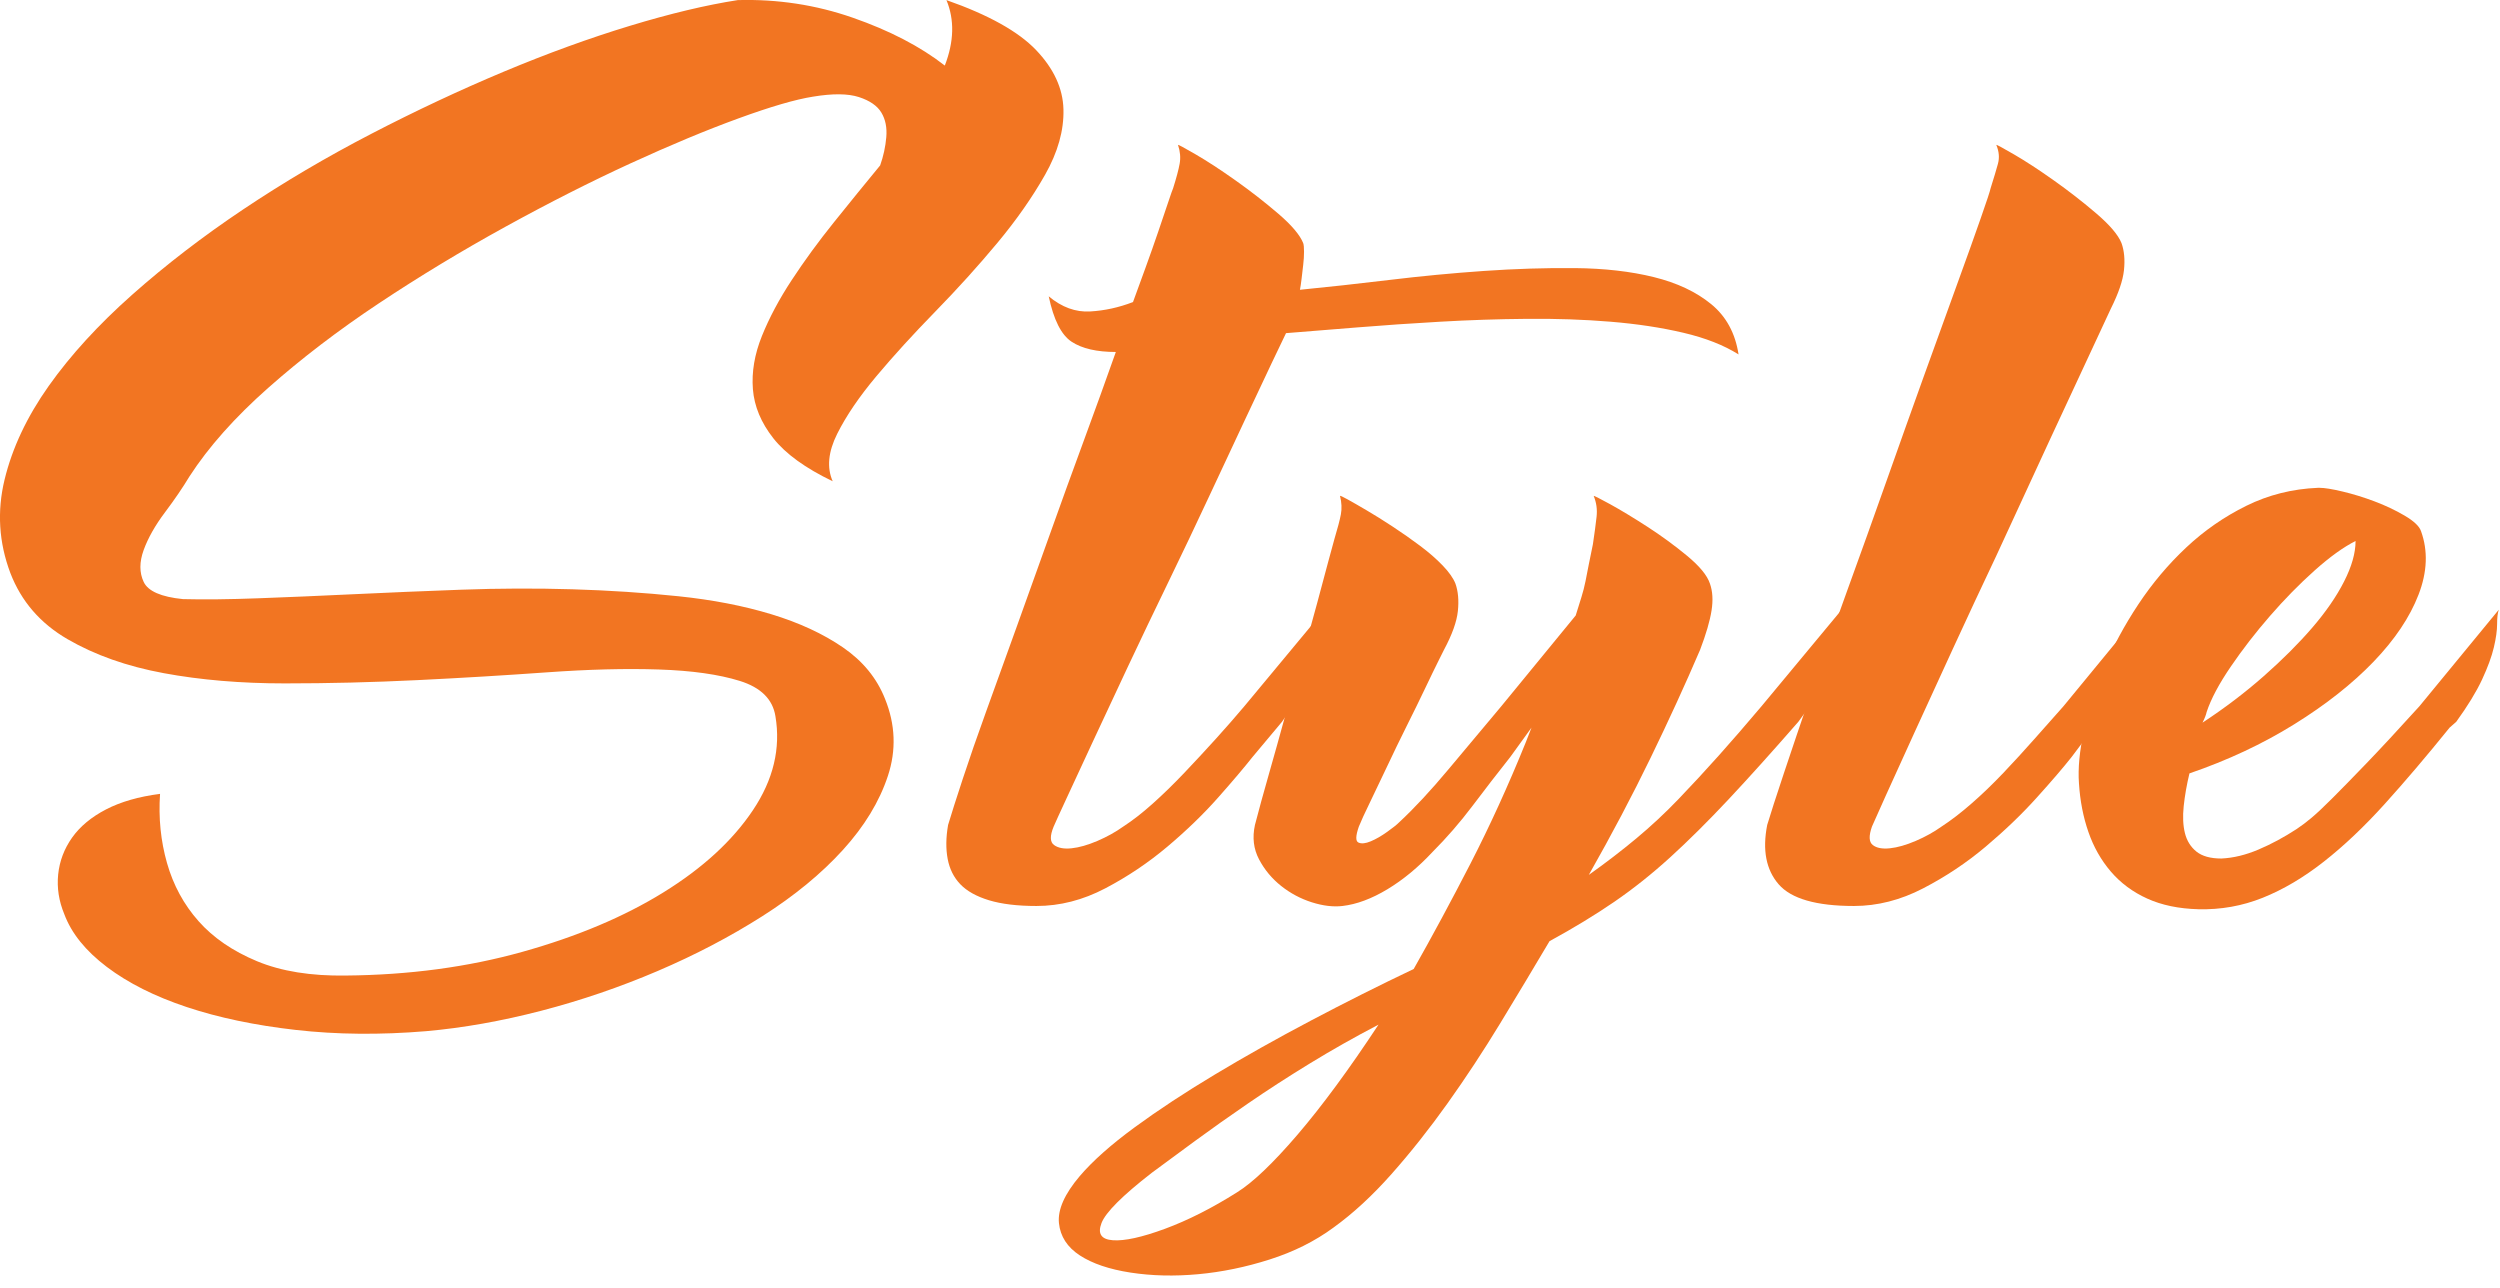
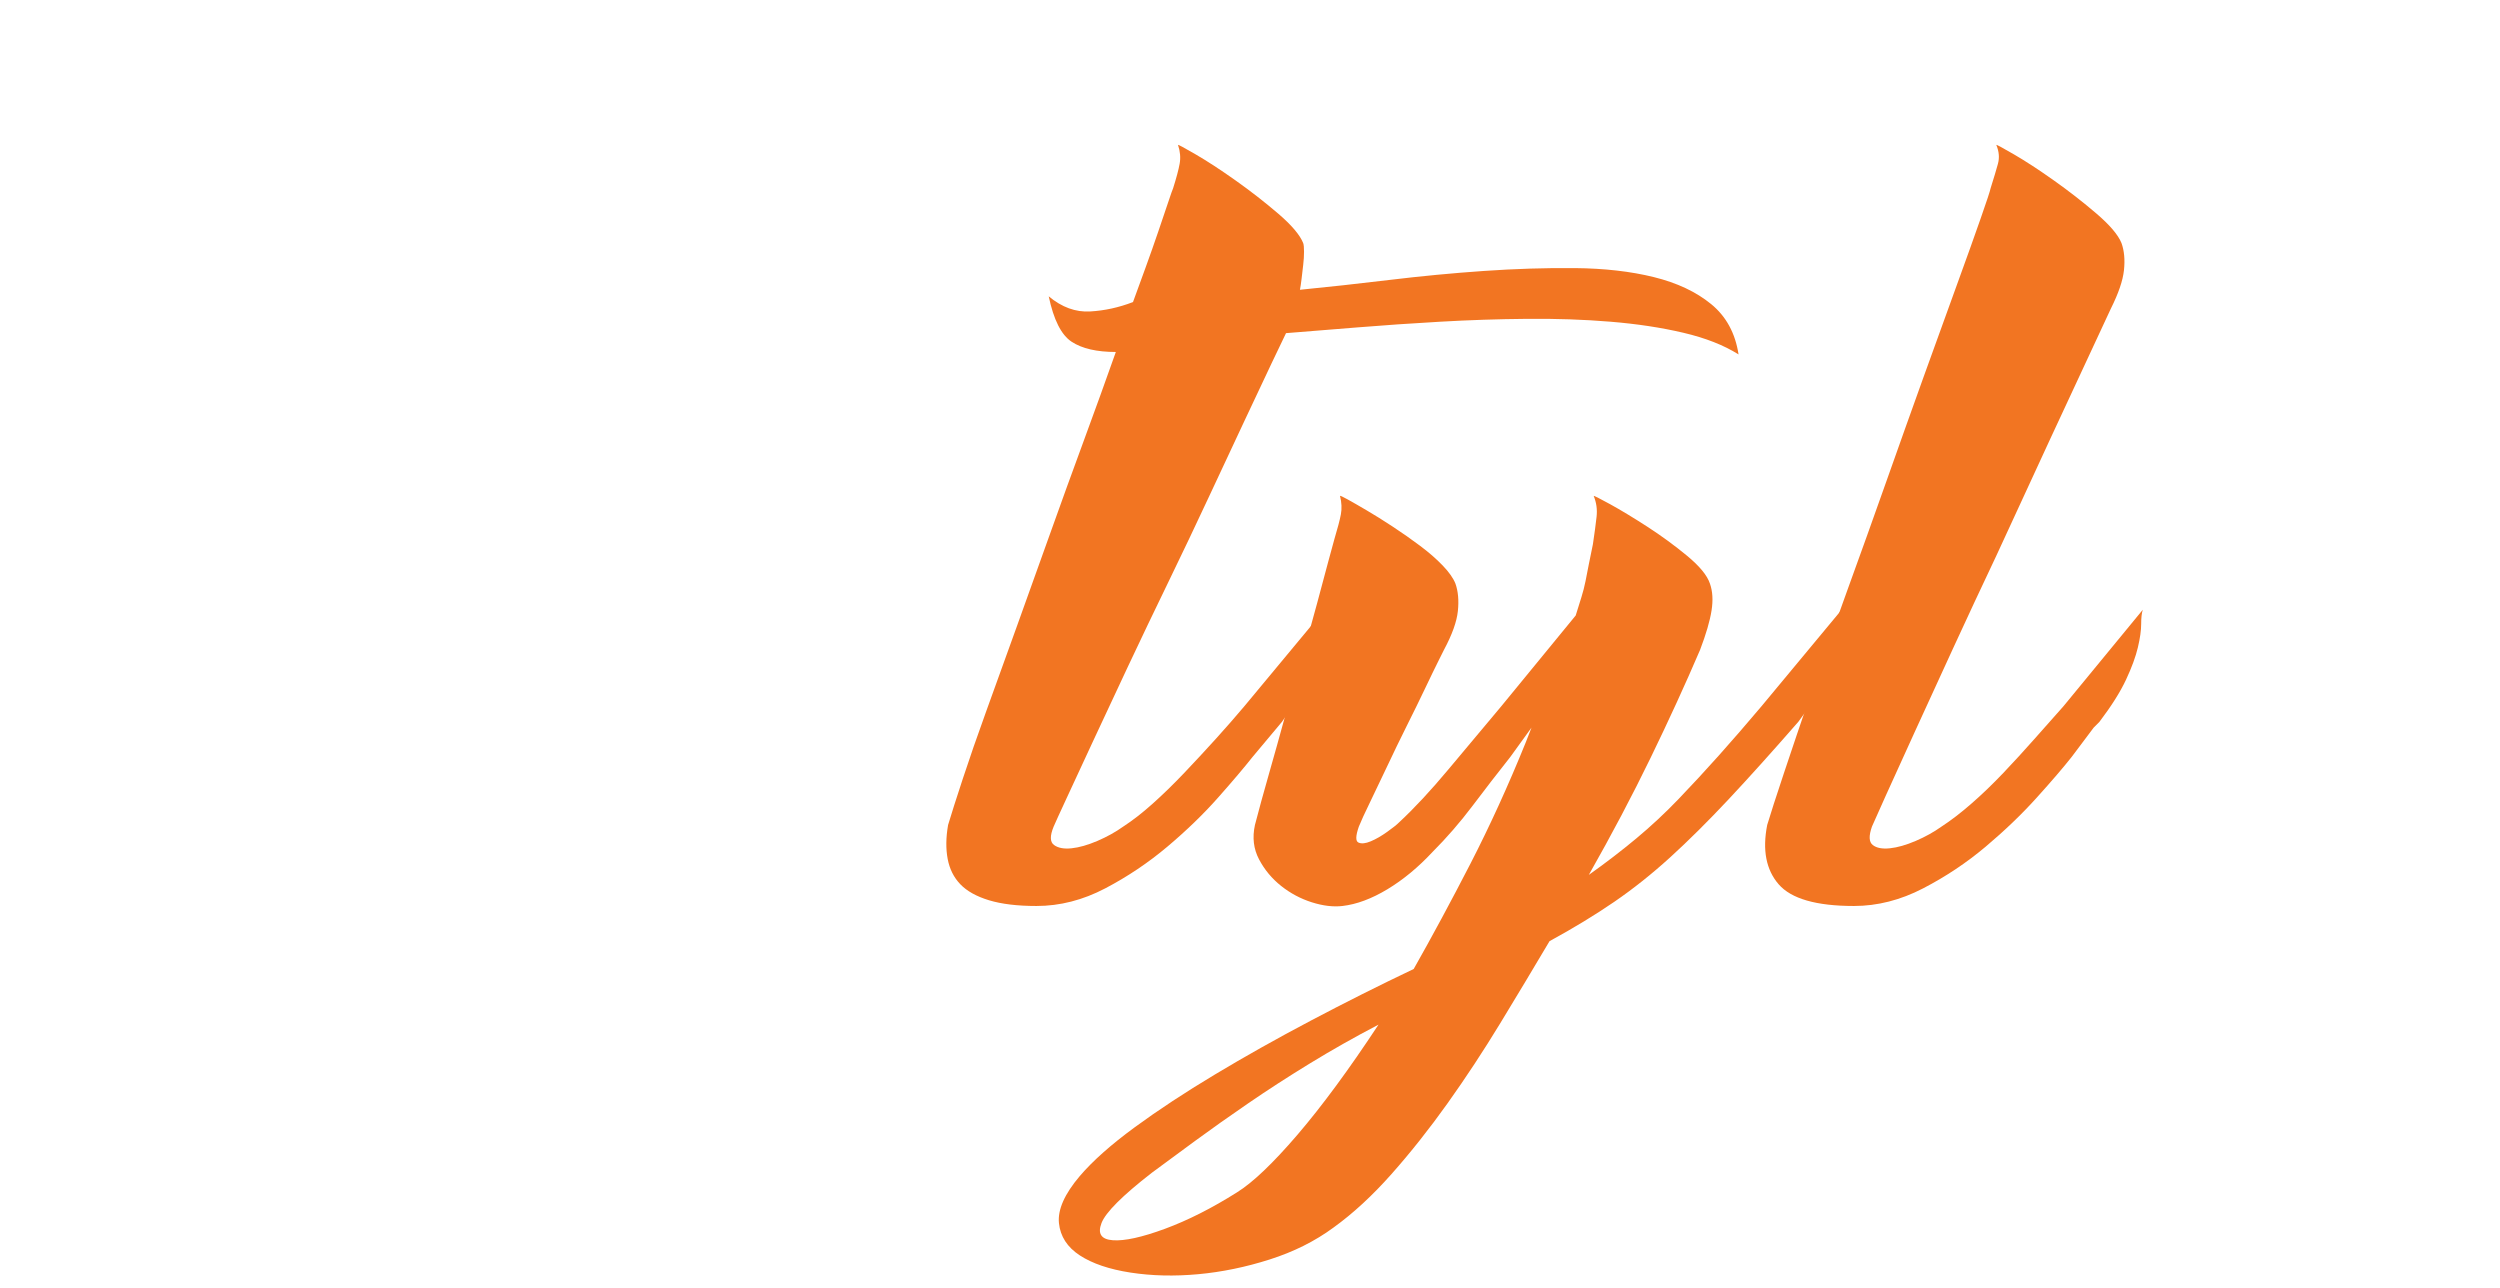
<svg xmlns="http://www.w3.org/2000/svg" width="100%" height="100%" viewBox="0 0 165 85" version="1.1" xml:space="preserve" style="fill-rule:evenodd;clip-rule:evenodd;stroke-linejoin:round;stroke-miterlimit:2;">
  <g transform="matrix(1.848,0,0,1.295,1.49,9.562)">
-     <path d="M32.995,-7.379C34.495,-6.628 35.562,-5.78 36.195,-4.835C36.828,-3.889 37.155,-2.882 37.174,-1.811C37.194,-0.741 36.975,0.371 36.517,1.525C36.059,2.679 35.489,3.84 34.807,5.008C34.125,6.176 33.39,7.336 32.601,8.49C31.811,9.644 31.11,10.742 30.496,11.785C29.883,12.828 29.415,13.808 29.094,14.725C28.772,15.643 28.718,16.449 28.933,17.144C27.959,16.477 27.252,15.747 26.814,14.955C26.376,14.162 26.132,13.328 26.083,12.452C26.035,11.576 26.142,10.673 26.405,9.741C26.668,8.81 27.023,7.858 27.472,6.885C27.92,5.911 28.421,4.931 28.977,3.944C29.532,2.957 30.082,1.991 30.628,1.046C30.745,0.573 30.818,0.093 30.847,-0.393C30.876,-0.88 30.818,-1.297 30.672,-1.644C30.526,-1.992 30.258,-2.256 29.868,-2.437C29.478,-2.617 28.933,-2.624 28.231,-2.458C27.608,-2.319 26.721,-1.95 25.572,-1.352C24.422,-0.755 23.136,0.01 21.714,0.941C20.292,1.873 18.801,2.95 17.243,4.174C15.684,5.397 14.179,6.697 12.727,8.073C11.276,9.449 9.956,10.888 8.768,12.39C7.579,13.891 6.644,15.393 5.962,16.894C5.728,17.45 5.436,18.062 5.085,18.729C4.734,19.396 4.481,20.036 4.325,20.647C4.169,21.259 4.169,21.801 4.325,22.274C4.481,22.747 4.949,23.039 5.728,23.15C6.468,23.178 7.365,23.164 8.417,23.108C9.469,23.053 10.609,22.983 11.836,22.9C13.064,22.816 14.345,22.74 15.679,22.67C17.014,22.601 18.334,22.594 19.639,22.649C20.945,22.705 22.206,22.823 23.424,23.004C24.642,23.185 25.747,23.49 26.741,23.921C27.735,24.352 28.587,24.915 29.298,25.61C30.009,26.306 30.511,27.181 30.803,28.238C31.173,29.545 31.207,30.852 30.905,32.158C30.603,33.465 30.068,34.723 29.298,35.933C28.528,37.142 27.569,38.268 26.419,39.311C25.27,40.354 24.023,41.285 22.679,42.105C21.334,42.925 19.951,43.6 18.529,44.128C17.106,44.656 15.733,45.004 14.408,45.171C12.771,45.365 11.222,45.344 9.761,45.108C8.3,44.872 6.999,44.482 5.86,43.94C4.72,43.398 3.77,42.717 3.01,41.897C2.25,41.076 1.744,40.18 1.49,39.207C1.296,38.539 1.223,37.865 1.271,37.184C1.32,36.503 1.486,35.877 1.768,35.307C2.051,34.737 2.455,34.258 2.981,33.868C3.507,33.479 4.15,33.215 4.91,33.076C4.851,34.299 4.934,35.474 5.158,36.6C5.382,37.726 5.757,38.713 6.283,39.561C6.809,40.409 7.506,41.09 8.373,41.605C9.24,42.119 10.297,42.362 11.544,42.335C13.804,42.307 15.908,41.904 17.856,41.125C19.805,40.347 21.48,39.339 22.883,38.101C24.286,36.864 25.353,35.467 26.083,33.91C26.814,32.353 27.082,30.754 26.887,29.114C26.79,28.252 26.366,27.654 25.616,27.32C24.866,26.987 23.901,26.792 22.722,26.737C21.544,26.681 20.209,26.73 18.719,26.883C17.228,27.035 15.689,27.168 14.101,27.279C12.513,27.39 10.935,27.446 9.367,27.446C7.798,27.446 6.356,27.272 5.041,26.924C3.726,26.577 2.582,26 1.607,25.193C0.633,24.387 -0.049,23.261 -0.438,21.815C-0.848,20.258 -0.916,18.673 -0.643,17.061C-0.37,15.448 0.156,13.856 0.935,12.285C1.715,10.715 2.708,9.164 3.916,7.635C5.124,6.106 6.449,4.653 7.891,3.277C9.333,1.901 10.852,0.622 12.45,-0.56C14.047,-1.742 15.626,-2.798 17.184,-3.73C18.743,-4.661 20.243,-5.44 21.685,-6.065C23.127,-6.691 24.413,-7.129 25.543,-7.379C26.965,-7.434 28.334,-7.136 29.649,-6.482C30.964,-5.829 32.06,-5.016 32.937,-4.042C33.268,-5.266 33.287,-6.378 32.995,-7.379Z" style="fill:rgb(242,117,34);fill-rule:nonzero;" />
    <path d="M61.285,10.68C60.759,10.207 60.101,9.839 59.312,9.575C58.523,9.31 57.656,9.123 56.711,9.012C55.766,8.9 54.773,8.852 53.73,8.866C52.688,8.879 51.655,8.928 50.632,9.012C49.609,9.095 48.621,9.192 47.666,9.303C46.711,9.415 45.864,9.512 45.123,9.595C45.046,9.818 44.875,10.325 44.612,11.118C44.349,11.91 44.028,12.883 43.648,14.037C43.268,15.191 42.844,16.484 42.376,17.916C41.909,19.348 41.426,20.793 40.93,22.253C40.433,23.713 39.951,25.152 39.483,26.57C39.015,27.988 38.597,29.267 38.226,30.407C37.856,31.547 37.544,32.506 37.291,33.284C37.038,34.063 36.882,34.549 36.824,34.744C36.687,35.217 36.692,35.53 36.838,35.682C36.984,35.835 37.194,35.891 37.466,35.849C37.739,35.808 38.046,35.682 38.387,35.474C38.728,35.265 39.035,35.022 39.308,34.744C39.639,34.438 39.99,34.049 40.36,33.576C40.73,33.104 41.105,32.582 41.485,32.012C41.865,31.442 42.24,30.865 42.61,30.282C42.98,29.698 43.321,29.142 43.633,28.613L46.497,23.692C46.458,23.859 46.439,24.102 46.439,24.422C46.439,24.742 46.4,25.138 46.322,25.61C46.244,26.083 46.102,26.632 45.898,27.258C45.693,27.883 45.386,28.599 44.977,29.406L43.925,31.199C43.633,31.727 43.224,32.416 42.698,33.264C42.172,34.112 41.568,34.946 40.886,35.766C40.204,36.586 39.464,37.295 38.665,37.893C37.866,38.491 37.048,38.79 36.21,38.79C35.528,38.79 34.963,38.692 34.515,38.498C34.067,38.303 33.726,38.032 33.492,37.684C33.258,37.337 33.107,36.906 33.039,36.391C32.971,35.877 32.976,35.3 33.054,34.661C33.17,34.105 33.346,33.319 33.58,32.304C33.813,31.289 34.096,30.129 34.427,28.822C34.758,27.515 35.119,26.09 35.508,24.547C35.898,23.004 36.293,21.433 36.692,19.834C37.091,18.236 37.496,16.644 37.905,15.059C38.314,13.474 38.694,11.973 39.045,10.555C38.363,10.555 37.837,10.381 37.466,10.033C37.096,9.686 36.824,8.914 36.648,7.719C37.116,8.275 37.608,8.532 38.124,8.49C38.64,8.449 39.152,8.289 39.658,8.011C39.795,7.482 39.946,6.892 40.111,6.238C40.277,5.585 40.428,4.973 40.564,4.403C40.701,3.833 40.818,3.34 40.915,2.923C41.012,2.505 41.071,2.269 41.09,2.214C41.207,1.685 41.285,1.268 41.324,0.962C41.363,0.656 41.344,0.337 41.266,0.003C41.266,-0.025 41.475,0.135 41.894,0.483C42.313,0.83 42.79,1.275 43.326,1.817C43.862,2.359 44.368,2.923 44.846,3.506C45.323,4.09 45.62,4.591 45.737,5.008C45.757,5.091 45.766,5.237 45.766,5.446C45.766,5.654 45.757,5.877 45.737,6.113C45.718,6.349 45.698,6.586 45.679,6.822C45.659,7.058 45.64,7.246 45.62,7.385C46.614,7.246 47.676,7.079 48.806,6.885C49.936,6.69 51.061,6.537 52.181,6.426C53.302,6.315 54.388,6.266 55.44,6.28C56.492,6.294 57.432,6.447 58.26,6.739C59.088,7.031 59.77,7.489 60.306,8.115C60.842,8.74 61.168,9.595 61.285,10.68Z" style="fill:rgb(242,117,34);fill-rule:nonzero;" />
    <path d="M53.891,29.698L53.131,31.199C52.683,32.005 52.235,32.833 51.787,33.681C51.339,34.529 50.861,35.314 50.355,36.037C49.848,36.815 49.312,37.448 48.747,37.935C48.182,38.421 47.647,38.706 47.14,38.79C46.809,38.845 46.443,38.783 46.044,38.602C45.645,38.421 45.279,38.143 44.948,37.768C44.617,37.392 44.354,36.941 44.159,36.412C43.964,35.884 43.915,35.3 44.013,34.661C44.149,33.91 44.315,33.048 44.51,32.075C44.705,31.102 44.899,30.108 45.094,29.093C45.289,28.078 45.489,27.077 45.693,26.09C45.898,25.103 46.078,24.192 46.234,23.358C46.39,22.524 46.521,21.822 46.629,21.252C46.736,20.682 46.809,20.3 46.848,20.105C46.965,19.549 47.043,19.125 47.082,18.833C47.12,18.541 47.111,18.229 47.052,17.895C47.052,17.867 47.14,17.923 47.315,18.062C47.491,18.201 47.72,18.388 48.002,18.625C48.285,18.861 48.596,19.139 48.937,19.459C49.278,19.779 49.605,20.105 49.916,20.439C50.228,20.773 50.496,21.106 50.72,21.44C50.944,21.774 51.095,22.079 51.173,22.357C51.27,22.747 51.3,23.212 51.261,23.755C51.222,24.297 51.056,24.957 50.764,25.736C50.764,25.736 50.701,25.916 50.574,26.278C50.447,26.639 50.287,27.112 50.092,27.696C49.897,28.28 49.678,28.919 49.434,29.614C49.191,30.309 48.957,30.998 48.733,31.679C48.509,32.36 48.304,32.972 48.119,33.514C47.934,34.056 47.802,34.466 47.724,34.744C47.608,35.217 47.603,35.488 47.71,35.557C47.817,35.627 47.963,35.606 48.148,35.495C48.333,35.384 48.528,35.224 48.733,35.015C48.937,34.807 49.079,34.647 49.156,34.536C49.702,33.813 50.291,32.909 50.925,31.825C51.558,30.74 52.186,29.67 52.81,28.613L55.469,23.984C55.547,23.623 55.615,23.31 55.674,23.046C55.732,22.781 55.781,22.51 55.82,22.232C55.859,21.954 55.898,21.669 55.937,21.377C55.976,21.085 56.024,20.745 56.083,20.356C56.141,19.799 56.185,19.334 56.214,18.958C56.244,18.583 56.209,18.229 56.112,17.895C56.112,17.867 56.307,18.006 56.697,18.312C57.086,18.618 57.529,19 58.026,19.459C58.523,19.918 58.996,20.411 59.444,20.939C59.892,21.468 60.165,21.94 60.262,22.357C60.359,22.747 60.379,23.205 60.32,23.734C60.262,24.262 60.126,24.929 59.911,25.736C59.385,27.487 58.796,29.322 58.143,31.241C57.491,33.159 56.755,35.147 55.937,37.205C56.541,36.593 57.106,35.974 57.632,35.349C58.158,34.723 58.66,34.056 59.137,33.347C59.614,32.638 60.096,31.894 60.583,31.116C61.071,30.337 61.577,29.503 62.103,28.613L64.967,23.692C64.928,23.859 64.909,24.102 64.909,24.422C64.909,24.742 64.87,25.138 64.792,25.61C64.714,26.083 64.573,26.632 64.368,27.258C64.164,27.883 63.847,28.599 63.418,29.406C62.483,30.935 61.65,32.256 60.92,33.368C60.189,34.48 59.497,35.46 58.845,36.308C58.192,37.156 57.525,37.914 56.843,38.581C56.161,39.248 55.391,39.916 54.534,40.583C53.969,41.945 53.384,43.335 52.78,44.753C52.176,46.171 51.548,47.534 50.895,48.841C50.243,50.147 49.575,51.35 48.893,52.448C48.212,53.546 47.52,54.457 46.818,55.18C46.156,55.875 45.396,56.417 44.539,56.806C43.682,57.196 42.829,57.446 41.982,57.557C41.134,57.668 40.331,57.641 39.571,57.474C38.811,57.307 38.207,57.015 37.759,56.598C37.311,56.181 37.062,55.632 37.013,54.951C36.965,54.269 37.213,53.47 37.759,52.552C38.226,51.774 38.879,50.947 39.717,50.071C40.555,49.195 41.509,48.298 42.581,47.381C43.652,46.463 44.797,45.546 46.015,44.628C47.233,43.711 48.455,42.835 49.683,42.001C50.345,40.333 51.022,38.539 51.714,36.621C52.405,34.702 53.063,32.645 53.686,30.448L53.891,29.698ZM43.37,53.387C43.935,52.886 44.656,51.906 45.533,50.446C46.409,48.987 47.374,47.117 48.426,44.837C47.569,45.476 46.75,46.137 45.971,46.818C45.192,47.499 44.461,48.173 43.779,48.841C43.097,49.508 42.464,50.147 41.879,50.759C41.295,51.371 40.779,51.913 40.331,52.386C39.278,53.553 38.679,54.408 38.533,54.951C38.387,55.493 38.523,55.785 38.942,55.826C39.361,55.868 39.98,55.673 40.798,55.243C41.616,54.812 42.474,54.193 43.37,53.387Z" style="fill:rgb(242,117,34);fill-rule:nonzero;" />
    <path d="M62.308,34.661C62.425,34.105 62.624,33.222 62.907,32.012C63.189,30.803 63.521,29.406 63.901,27.821C64.28,26.236 64.704,24.526 65.172,22.691C65.639,20.856 66.102,19.014 66.56,17.165C67.018,15.316 67.466,13.523 67.904,11.785C68.343,10.047 68.737,8.49 69.088,7.114C69.439,5.738 69.721,4.612 69.935,3.736C70.15,2.86 70.267,2.353 70.286,2.214C70.403,1.685 70.491,1.268 70.549,0.962C70.608,0.656 70.588,0.337 70.491,0.003C70.491,-0.025 70.7,0.135 71.119,0.483C71.538,0.83 72.015,1.275 72.551,1.817C73.087,2.359 73.593,2.923 74.071,3.506C74.548,4.09 74.845,4.591 74.962,5.008C75.06,5.397 75.089,5.856 75.05,6.384C75.011,6.912 74.855,7.566 74.582,8.344C73.063,12.988 71.699,17.186 70.491,20.939C69.965,22.524 69.448,24.102 68.942,25.673C68.435,27.244 67.977,28.669 67.568,29.948C67.159,31.227 66.818,32.297 66.545,33.159C66.273,34.021 66.107,34.549 66.049,34.744C65.932,35.217 65.941,35.53 66.078,35.682C66.214,35.835 66.419,35.891 66.692,35.849C66.964,35.808 67.271,35.682 67.612,35.474C67.953,35.265 68.26,35.022 68.533,34.744C68.864,34.438 69.219,34.049 69.599,33.576C69.979,33.104 70.359,32.582 70.739,32.012C71.119,31.442 71.489,30.865 71.85,30.282C72.21,29.698 72.556,29.142 72.887,28.613L75.722,23.692C75.683,23.859 75.664,24.102 75.664,24.422C75.664,24.742 75.625,25.138 75.547,25.61C75.469,26.083 75.328,26.632 75.123,27.258C74.918,27.883 74.602,28.599 74.173,29.406L73.969,29.698L73.179,31.199C72.887,31.727 72.473,32.416 71.937,33.264C71.402,34.112 70.793,34.946 70.111,35.766C69.429,36.586 68.684,37.295 67.875,37.893C67.067,38.491 66.243,38.79 65.406,38.79C64.061,38.79 63.165,38.421 62.717,37.684C62.269,36.948 62.132,35.94 62.308,34.661Z" style="fill:rgb(242,117,34);fill-rule:nonzero;" />
-     <path d="M82.035,17.478C82.21,17.478 82.483,17.54 82.853,17.666C83.223,17.791 83.603,17.957 83.993,18.166C84.382,18.375 84.743,18.618 85.074,18.896C85.405,19.174 85.6,19.438 85.659,19.688C85.912,20.689 85.883,21.767 85.571,22.92C85.259,24.074 84.723,25.214 83.964,26.34C83.204,27.466 82.259,28.53 81.129,29.531C79.999,30.532 78.752,31.366 77.388,32.033C77.29,32.617 77.222,33.173 77.183,33.701C77.144,34.23 77.159,34.688 77.227,35.078C77.295,35.467 77.432,35.78 77.636,36.016C77.841,36.252 78.138,36.371 78.528,36.371C78.956,36.343 79.4,36.19 79.857,35.912C80.315,35.634 80.768,35.286 81.216,34.869C81.392,34.702 81.572,34.508 81.757,34.285C81.942,34.063 82.191,33.729 82.502,33.284C82.814,32.84 83.218,32.249 83.715,31.512C84.212,30.775 84.84,29.809 85.6,28.613L88.435,23.692C88.396,23.859 88.376,24.102 88.376,24.422C88.376,24.742 88.338,25.138 88.26,25.61C88.182,26.083 88.04,26.632 87.836,27.258C87.631,27.883 87.324,28.599 86.915,29.406L86.681,29.698C85.863,31.143 85.089,32.443 84.358,33.597C83.627,34.751 82.902,35.731 82.181,36.537C81.46,37.344 80.734,37.955 80.004,38.372C79.273,38.79 78.508,38.984 77.709,38.956C77.008,38.929 76.399,38.748 75.883,38.414C75.366,38.081 74.933,37.622 74.582,37.038C74.232,36.454 73.964,35.78 73.779,35.015C73.593,34.251 73.481,33.423 73.442,32.534C73.404,31.783 73.462,30.893 73.618,29.864C73.774,28.836 74.012,27.772 74.334,26.674C74.655,25.576 75.064,24.491 75.561,23.421C76.058,22.35 76.628,21.384 77.271,20.522C77.914,19.66 78.63,18.951 79.419,18.395C80.208,17.839 81.06,17.533 81.976,17.478L82.035,17.478ZM78.002,28.905C77.982,29.044 77.933,29.225 77.855,29.447C78.654,28.697 79.385,27.904 80.047,27.07C80.71,26.236 81.285,25.416 81.772,24.61C82.259,23.803 82.639,23.018 82.911,22.253C83.184,21.489 83.321,20.8 83.321,20.189C82.892,20.495 82.405,20.995 81.859,21.69C81.314,22.385 80.783,23.157 80.267,24.005C79.75,24.853 79.283,25.715 78.864,26.591C78.445,27.466 78.157,28.238 78.002,28.905Z" style="fill:rgb(242,117,34);fill-rule:nonzero;" />
  </g>
</svg>